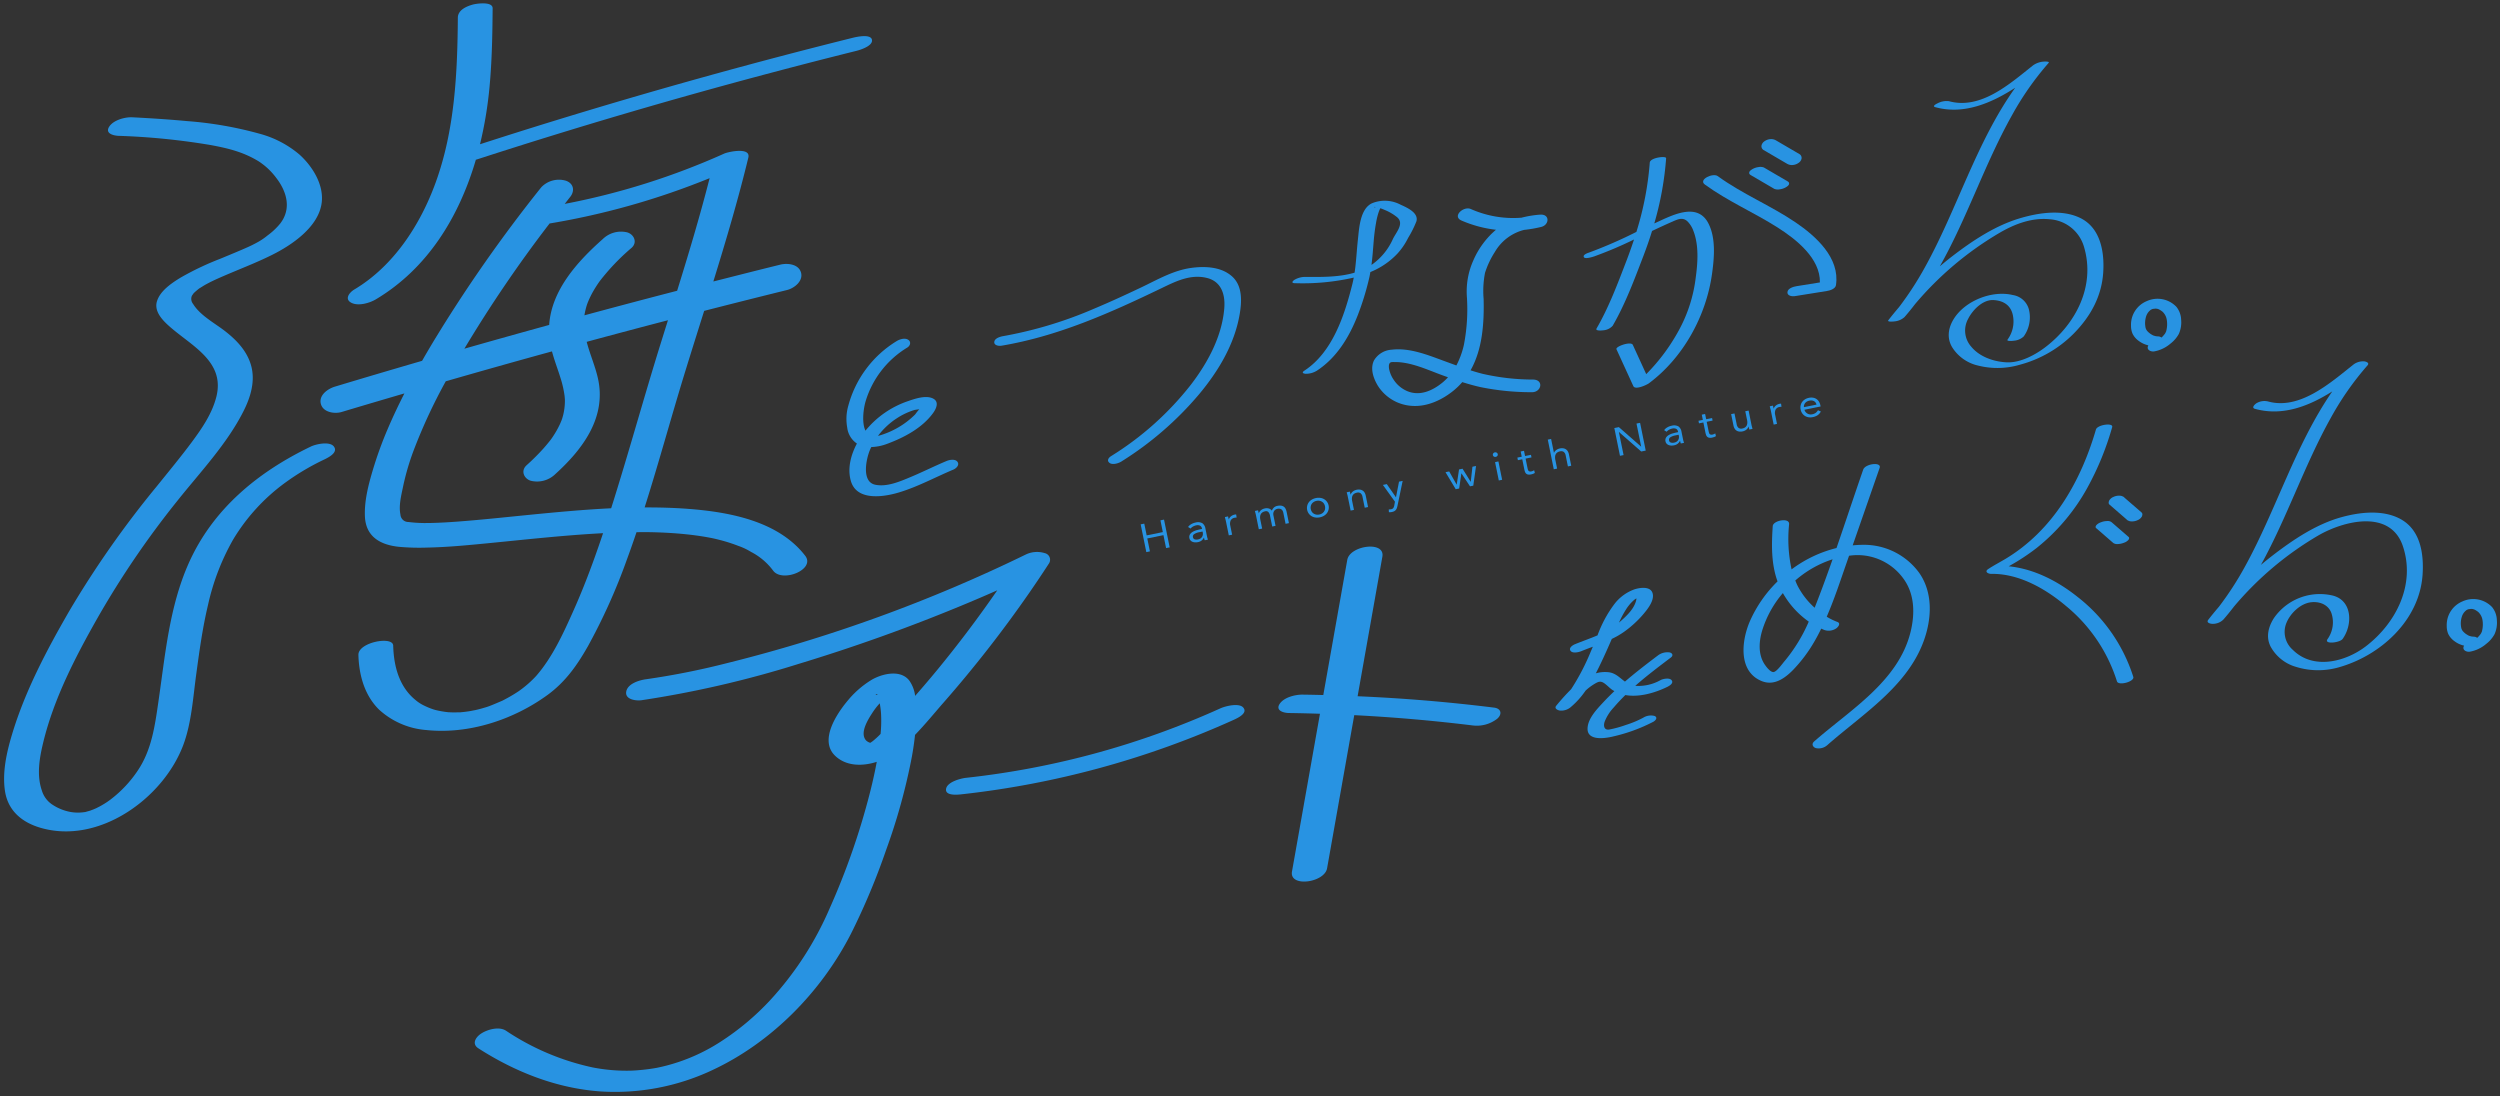
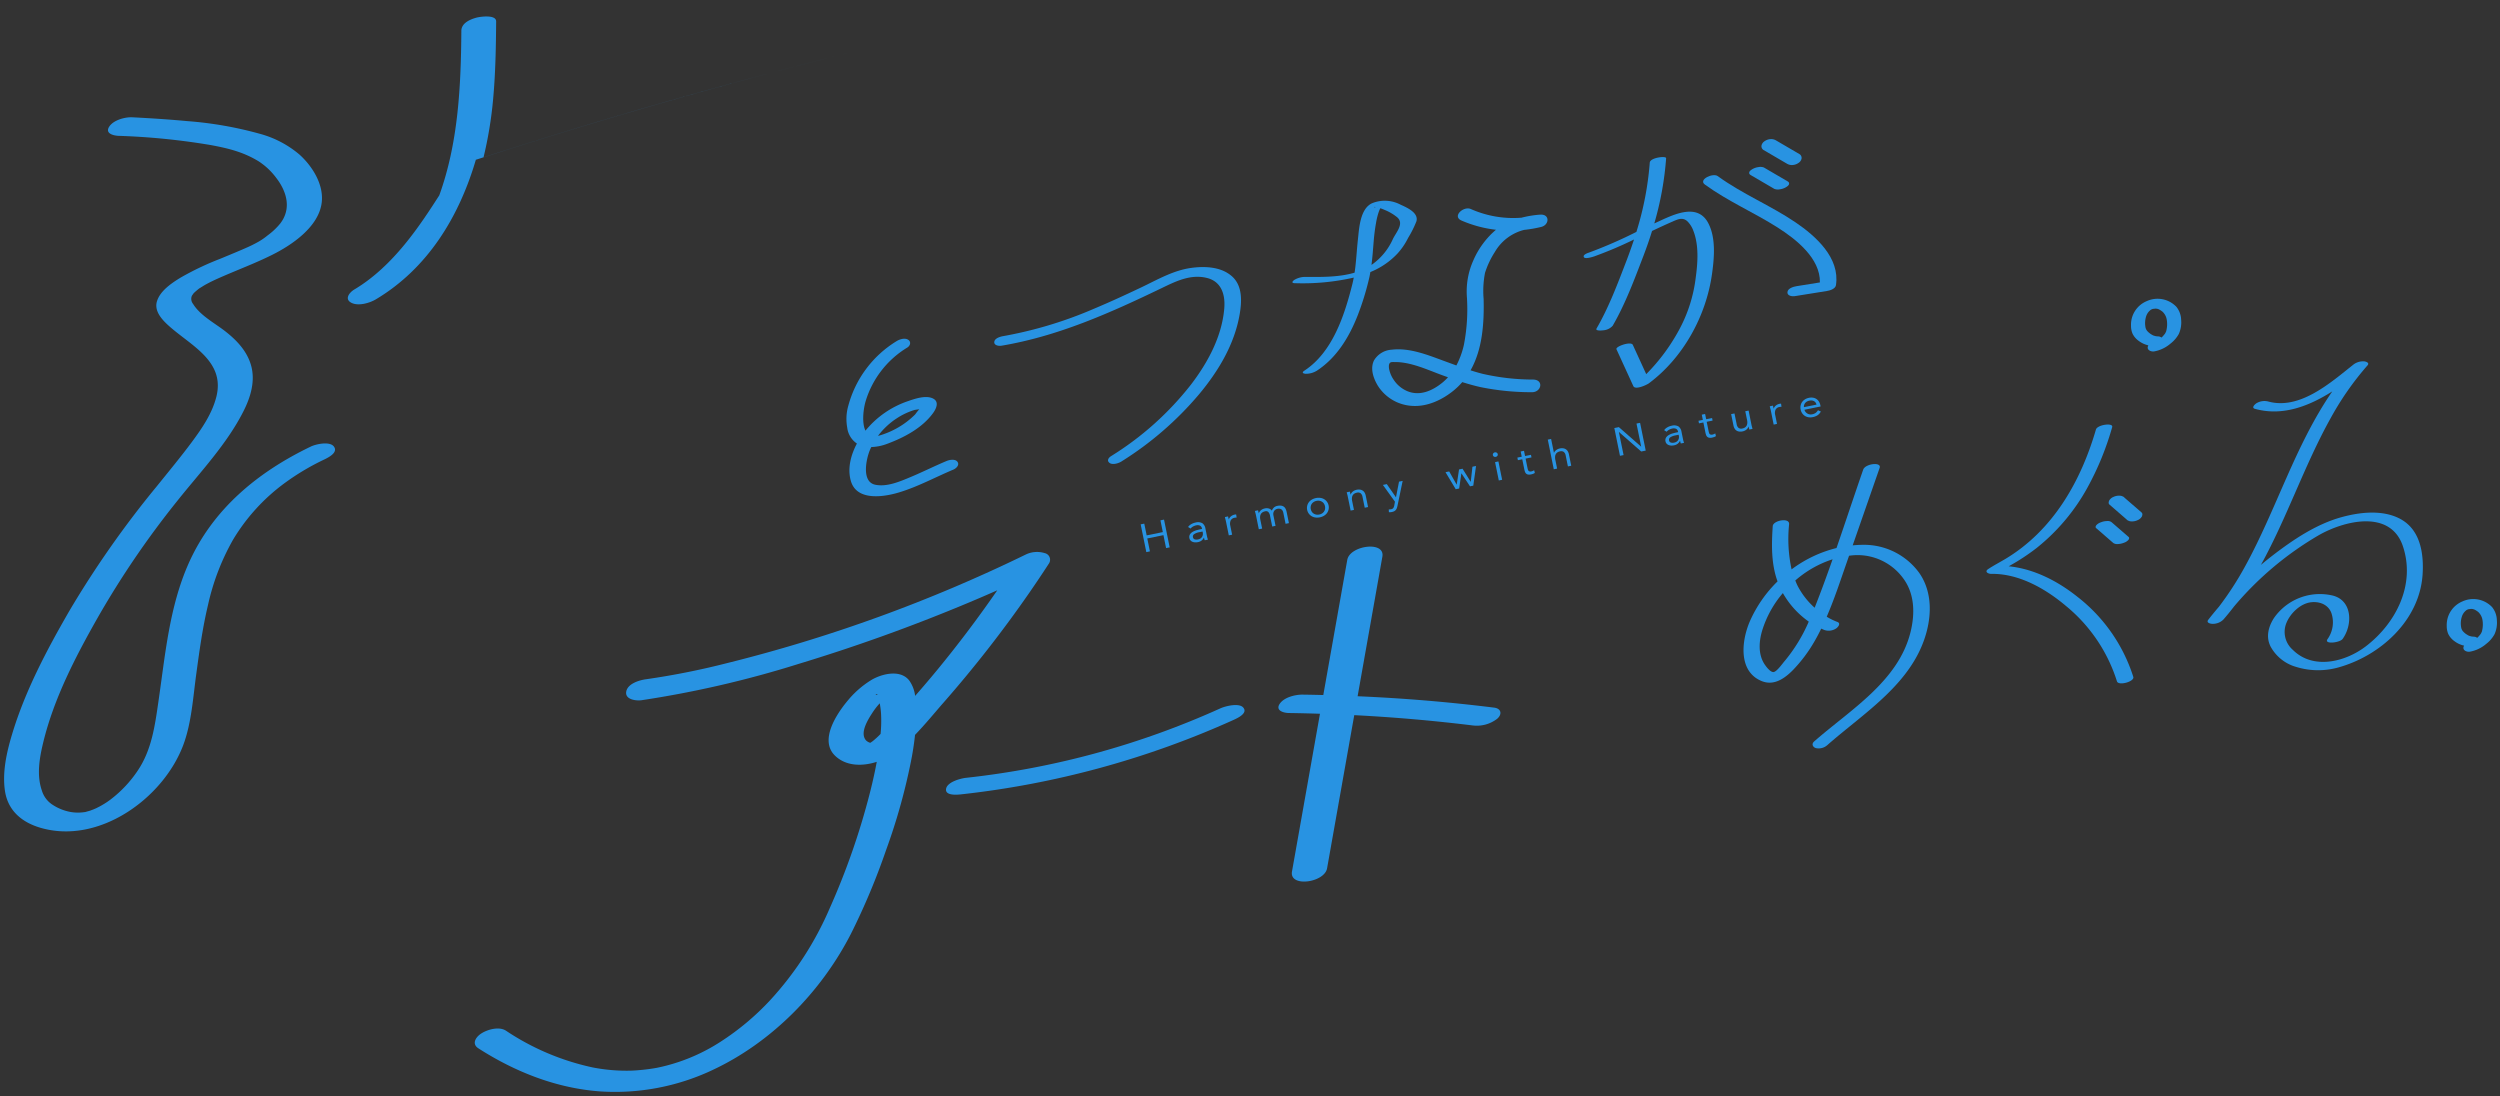
<svg xmlns="http://www.w3.org/2000/svg" width="609" height="267" viewBox="0 0 609 267">
  <rect x="0" y="0" width="609" height="267" fill="#333333" stroke="none" />
  <defs>
    <clipPath id="a">
      <rect width="609" height="267" transform="translate(6703 1639)" fill="none" />
    </clipPath>
    <clipPath id="b">
      <rect width="607.251" height="265.184" fill="none" />
    </clipPath>
  </defs>
  <g transform="translate(-6703 -1639)" clip-path="url(#a)">
    <g transform="translate(6704 1639.816)">
      <g clip-path="url(#b)">
        <path d="M254.536,136.43a1.645,1.645,0,0,0-1.026-2.5,6.326,6.326,0,0,0-4.677.358,369.483,369.483,0,0,1-72.949,26.488,185.562,185.562,0,0,1-19.561,3.881c-1.626.227-4.456,1.079-4.776,3.026s2.437,2.257,3.729,2.076a253.458,253.458,0,0,0,38.4-8.89q19.962-6.059,39.289-14.05,4.509-1.86,8.969-3.836-6.958,10.08-14.752,19.548-2.582,3.123-5.255,6.168a8.169,8.169,0,0,0-1.436-3.743c-2.155-2.775-6.69-1.638-9.23-.128a23.149,23.149,0,0,0-5.807,5.085c-2.664,3.191-6.92,9.6-3.042,13.354,2.672,2.589,6.646,2.633,10.166,1.5-.455,2.479-1.009,4.942-1.627,7.38a175.5,175.5,0,0,1-9.846,28.312,79.049,79.049,0,0,1-14.541,22.423,63.049,63.049,0,0,1-12.011,10.054,45.08,45.08,0,0,1-13.636,5.937c-.308.076-.617.15-.927.22.02-.005-.685.146-.849.186-.746.142-1.5.257-2.253.356-1.31.173-3.008.326-4.044.356a42.921,42.921,0,0,1-9.5-.787,61.118,61.118,0,0,1-21.117-8.959c-1.673-1.074-4.5-.28-6.022.717-1.338.878-2.353,2.515-.665,3.6,8.917,5.725,18.956,9.7,29.587,10.486a55.608,55.608,0,0,0,27.249-5.114c14.49-6.712,26.636-19.069,33.892-33.235a165.715,165.715,0,0,0,8.562-20.38,147.036,147.036,0,0,0,6.3-22.789c.318-1.764.584-3.543.772-5.33,2.448-2.529,4.706-5.306,6.961-7.881a298.229,298.229,0,0,0,20.921-26.8q2.427-3.507,4.75-7.086m-41.771,32.031c-.963-.092-.084-.408,0,0m-1.755,11.672a2.409,2.409,0,0,1-1.052-.6c-1.593-1.843.529-5.128,1.6-6.779a17.019,17.019,0,0,1,1.748-2.246,20.511,20.511,0,0,1,.313,2.444,32.493,32.493,0,0,1-.106,5.013,20.189,20.189,0,0,1-1.938,1.775c-.056.044-.331.234-.562.388" fill="#2893e2" />
        <path d="M74.731,107.959c-12.941,6.218-23.959,15.258-29.843,28.612-4.647,10.546-5.639,22.144-7.281,33.419-.855,5.869-1.618,11.739-4.971,16.786a29.236,29.236,0,0,1-6.685,7.154,17.312,17.312,0,0,1-1.491,1.022q-.577.357-1.174.685c.05-.027-.775.384-.788.4-.222.1-.445.2-.669.291-.026.011-.709.265-.8.31-.33.1-.663.186-.995.28-.135.039-.207.062-.255.08s-.146.012-.284.028a10.375,10.375,0,0,1-3.5-.083,11.878,11.878,0,0,1-4.169-1.707,6.241,6.241,0,0,1-2.642-3.524c-1.312-3.815-.534-8.082.4-11.892,2.612-10.628,7.834-20.679,13.2-30.146a218.494,218.494,0,0,1,19.4-28.465c5.6-7.038,12.15-13.892,16.2-21.993,1.7-3.405,2.84-7.266,1.769-11.049-1-3.518-3.57-6.187-6.39-8.365-2.515-1.944-6.039-3.8-7.737-6.594a1.941,1.941,0,0,1-.289-1.954c.025-.054.392-.583.473-.673a15.239,15.239,0,0,1,1.522-1.275c-.473.339.889-.534,1.092-.65.563-.321,1.138-.621,1.717-.91.164-.075.817-.387.773-.367.351-.162.7-.32,1.056-.478.946-.421,1.9-.827,2.854-1.228,3.314-1.391,6.653-2.716,9.877-4.309C70.1,58.9,76.8,54.39,77.393,48.319c.421-4.3-2.322-8.67-5.444-11.484a25.033,25.033,0,0,0-9.691-5.07,91.323,91.323,0,0,0-17.7-3.082c-4.434-.417-8.88-.7-13.328-.927-1.778-.089-4.574.676-5.609,2.254-1.1,1.677.95,2.2,2.236,2.264a166.935,166.935,0,0,1,22.571,2.262c4.11.773,7.81,1.642,11.58,3.947l.044.027.049.033c.147.1.3.2.439.3.307.226.612.451.907.692a16.632,16.632,0,0,1,1.66,1.558,18.014,18.014,0,0,1,1.343,1.638,13.064,13.064,0,0,1,1.179,1.841c1.615,3.014,1.8,6.219-.326,9.009a16.1,16.1,0,0,1-3.052,2.9,15.875,15.875,0,0,1-2.93,1.938c-1.093.594-1.993.99-3.607,1.685-1.682.725-3.379,1.415-5.069,2.119a69.981,69.981,0,0,0-9.658,4.593c-2.161,1.32-5,3.216-5.763,5.8-.731,2.467,1.423,4.634,3.092,6.111,5.326,4.712,13.528,8.489,11.4,17.065-1.008,4.057-3.448,7.645-5.9,10.959-2.762,3.729-5.737,7.306-8.645,10.922A239.909,239.909,0,0,0,16,147.82c-5.579,9.645-10.955,19.775-14.138,30.5C.591,182.6-.451,187.313.2,191.8c.691,4.763,4.006,7.631,8.522,8.99,14.213,4.276,29.982-7.019,34.9-20.062,2.011-5.329,2.389-11.468,3.151-17.078.778-5.728,1.553-11.471,2.9-17.1a57.017,57.017,0,0,1,6.09-15.877,47.174,47.174,0,0,1,12.792-13.965,59.346,59.346,0,0,1,9.434-5.588c1.036-.5,3.488-1.734,2.316-3.195-1.053-1.311-4.4-.532-5.578.033" fill="#2893e2" />
-         <path d="M84.556,72.922c1.7.911,4.477.09,6-.815,12.707-7.577,20.317-20.218,24.365-34.011.413-.122.778-.241,1.027-.321Q151.228,26.352,187.1,16.85q10.226-2.714,20.494-5.269c.994-.247,4.138-1.23,3.809-2.732-.323-1.479-3.912-.648-4.665-.461q-36.644,9.129-72.754,20.235-9.048,2.783-18.053,5.7a96.986,96.986,0,0,0,2.32-13.979c.593-6.361.708-12.751.756-19.135.012-1.734-3.928-1.153-4.789-.922-1.565.419-3.672,1.34-3.686,3.193-.1,13.492-.74,27.281-5.375,40.093C101.419,53.9,94.924,63.973,85.322,69.7c-1.192.711-2.476,2.306-.766,3.223" fill="#2893e2" />
-         <path d="M142.123,156.781a144.8,144.8,0,0,0,9.61-21.353c.808-2.191,1.574-4.395,2.322-6.6.86-.008,1.719-.023,2.579-.017l.684.01q.6.011,1.207.028,1.389.041,2.779.112c1.669.088,3.338.214,5,.391,1.588.169,3.172.383,4.746.658q.528.091,1.054.193l.538.107.205.046c.667.153,1.333.315,1.994.494a39.376,39.376,0,0,1,4.044,1.323,15.436,15.436,0,0,1,3.068,1.456,15.594,15.594,0,0,1,5.416,4.606c2.262,2.931,10.356-.329,7.774-3.674-6.534-8.464-18.494-10.659-28.519-11.419-3.526-.267-7.059-.361-10.594-.347,3.541-11.152,6.593-22.463,10.048-33.639,1.468-4.75,2.966-9.5,4.457-14.244q10.083-2.586,20.188-5.081c1.767-.436,3.961-2.166,3.409-4.224-.567-2.116-3.317-2.383-5.064-1.952-5.441,1.34-10.872,2.72-16.3,4.1,3.093-9.991,6.063-20.019,8.527-30.177.636-2.622-4.87-1.421-5.852-.991a174.846,174.846,0,0,1-38.876,12.267c.446-.567.885-1.14,1.333-1.7,1.19-1.5.833-3.3-1.058-3.949a5.941,5.941,0,0,0-5.992,1.606,354.115,354.115,0,0,0-26.508,37.961q-1.283,2.141-2.522,4.309-10.638,3.093-21.245,6.288c-1.742.526-3.978,2.1-3.41,4.223.549,2.05,3.341,2.473,5.065,1.953,5.087-1.534,10.187-3.03,15.285-4.528-1.43,2.8-2.781,5.648-4.018,8.541A93.771,93.771,0,0,0,89.813,113.7c-1.074,3.62-2.091,7.522-1.917,11.318.226,4.917,3.747,6.894,8.278,7.37a54.94,54.94,0,0,0,6.789.189c5.237-.1,10.465-.625,15.675-1.136,9.07-.889,18.159-1.9,27.269-2.372-2.113,6.326-4.414,12.595-7.13,18.687-2.451,5.5-5.158,11.5-9.155,16.075a26,26,0,0,1-4.081,3.591c-.076.056-.115.085-.156.117l-.1.062q-.263.174-.528.344-.67.429-1.36.829t-1.41.777c-.192.1-.386.2-.577.3l-.094.051-.12.048c-1.009.423-2,.864-3.028,1.25l-.381.135-.376.122c-.575.172-1.15.341-1.731.491-.473.122-.949.226-1.424.338,1.229-.29-.447.076-.757.125q-.788.126-1.58.213c-.21.023-.421.038-.63.063l-.112.014-.231,0c-.566.012-1.131.032-1.7.021-.254-.005-.508-.019-.762-.026-.1,0-.175-.005-.231-.005-.036-.006-.094-.014-.182-.024a22.077,22.077,0,0,1-3.073-.549c-.1-.03-.241-.07-.3-.088-.315-.1-.628-.211-.937-.33q-.656-.253-1.287-.561a9.745,9.745,0,0,1-2.369-1.526c-3.922-3.252-5.192-8.25-5.322-13.164-.063-2.393-8.555-.817-8.474,2.271.128,4.834,1.453,9.765,4.969,13.268a19.169,19.169,0,0,0,11.533,5.029c10.338,1.1,21.247-2.483,29.573-8.547,4.269-3.108,7.15-7.132,9.729-11.689m29.754-114.2c-2.356,9.219-5.093,18.341-7.917,27.433q-11.309,2.928-22.583,5.982A17.266,17.266,0,0,1,142,73.364c.005-.018.018-.053.032-.091.1-.277.211-.552.326-.823.25-.591.529-1.169.83-1.736a29.614,29.614,0,0,1,1.869-2.994,53.781,53.781,0,0,1,7.79-8.159c1.465-1.294.654-3.227-1.007-3.758a6.381,6.381,0,0,0-5.992,1.606c-6.225,5.5-12.51,12.493-13.065,20.93q-10.347,2.844-20.665,5.789a319.019,319.019,0,0,1,20.755-30.5,183.1,183.1,0,0,0,39-11.046M142.052,73.216c.042-.118.078-.213,0,0m-31.178,53c-2.364.178-4.731.324-7.1.37-.456.009-.913.005-1.369.015h-.016c-.232-.007-.464-.01-.7-.017a31.728,31.728,0,0,1-3.171-.238,1.936,1.936,0,0,1-1.971-1.816c-.455-2.191.217-4.75.658-6.887a60.082,60.082,0,0,1,2.575-8.774,131.365,131.365,0,0,1,7.807-16.8q12.914-3.728,25.874-7.287c.58,2.187,1.407,4.309,2.076,6.471a24.851,24.851,0,0,1,1,4.422c.016.134.051.6.064.711.009.327.014.654,0,.981a14.593,14.593,0,0,1-.357,2.689c-.086.378-.193.751-.309,1.121-.049.136-.149.424-.164.459-.113.269-.223.539-.343.806a22.1,22.1,0,0,1-1.744,3.1,14.287,14.287,0,0,1-1.029,1.388q-.644.8-1.334,1.572a54.689,54.689,0,0,1-4.056,4.03c-1.444,1.309-.671,3.222,1.007,3.758a6.36,6.36,0,0,0,5.992-1.606c6.7-6.073,12.514-13.823,10.4-23.3-.664-2.97-1.9-5.772-2.685-8.706-.021-.077-.037-.148-.057-.224q9.884-2.679,19.792-5.26-.839,2.679-1.677,5.359c-4.192,13.438-7.908,27.028-12.158,40.446-6.625.321-13.244.94-19.818,1.588-5.727.564-11.45,1.192-17.189,1.624" fill="#2893e2" />
+         <path d="M84.556,72.922c1.7.911,4.477.09,6-.815,12.707-7.577,20.317-20.218,24.365-34.011.413-.122.778-.241,1.027-.321Q151.228,26.352,187.1,16.85q10.226-2.714,20.494-5.269q-36.644,9.129-72.754,20.235-9.048,2.783-18.053,5.7a96.986,96.986,0,0,0,2.32-13.979c.593-6.361.708-12.751.756-19.135.012-1.734-3.928-1.153-4.789-.922-1.565.419-3.672,1.34-3.686,3.193-.1,13.492-.74,27.281-5.375,40.093C101.419,53.9,94.924,63.973,85.322,69.7c-1.192.711-2.476,2.306-.766,3.223" fill="#2893e2" />
        <path d="M296.332,171.718a203.857,203.857,0,0,1-61.98,16.94c-1.368.149-4.545.993-4.878,2.641-.355,1.757,2.63,1.5,3.546,1.4a219.4,219.4,0,0,0,66.485-18.148c.943-.426,3.519-1.612,2.372-2.984-1.036-1.242-4.424-.354-5.545.152" fill="#2893e2" />
        <path d="M362.965,171.562q-16.56-2.064-33.25-2.773,3.015-17,6.031-34c.7-3.936-7.927-2.732-8.55.777l-5.841,32.928c-1.67-.042-3.341-.08-5.011-.1-1.8-.026-4.549.642-5.612,2.245-1.088,1.642.936,2.215,2.228,2.234,2.53.036,5.058.1,7.586.182l-6.816,38.427c-.7,3.934,7.927,2.731,8.549-.778q3.311-18.654,6.619-37.308,14.44.738,28.806,2.5a8.092,8.092,0,0,0,5.992-1.606c1.261-1.07,1.07-2.5-.731-2.729" fill="#2893e2" />
-         <path d="M491.017,88.036a28.945,28.945,0,0,0,13.258-7.71c4.008-4.108,6.686-8.96,7.068-14.751.327-4.944-.621-10.8-5.494-13.24-4.392-2.2-10.064-1.359-14.578-.046-6.212,1.807-11.842,5.566-16.918,9.484-.958.74-1.892,1.508-2.814,2.29,6.662-11.787,10.953-24.987,17.576-36.794a72.189,72.189,0,0,1,8.919-12.747c.411-.462-1.3-.327-1.323-.323a5.133,5.133,0,0,0-2.43.886c-5.657,4.485-12.745,10.9-20.541,8.744a4.7,4.7,0,0,0-2.778.539c-.356.165-1.35.694-.519.924,6.836,1.892,13.544-.906,19.462-4.731-9.517,13.3-14.117,29.567-22.037,43.813A78.411,78.411,0,0,1,461.605,74c-.887,1.043-1.758,2.1-2.6,3.18-.407.524,1.463.305,1.569.286a4.141,4.141,0,0,0,2.351-1.031c.9-1.024,1.745-2.078,2.567-3.148a79.8,79.8,0,0,1,20.742-17.467c3.672-2.116,7.775-3.661,12.093-3.221a9.332,9.332,0,0,1,8.357,6.795c2.763,9.42-1.94,18.618-9.375,24.316-2.53,1.939-6.155,3.88-9.446,3.739-3.156-.135-6.642-1.335-8.669-3.814a5.9,5.9,0,0,1-.768-6.753c1.085-2.169,3.563-4.734,6.176-4.6,2.278.12,4.073,1.123,4.667,3.408a7.461,7.461,0,0,1-1.215,6.2c-.39.54,1.451.307,1.568.286a3.908,3.908,0,0,0,2.353-1.031,7.972,7.972,0,0,0,1.28-6.523A4.791,4.791,0,0,0,489.3,71.05c-5.022-1.2-11.5,1.362-14.289,5.707-1.431,2.229-1.856,4.832-.382,7.144a10.079,10.079,0,0,0,6.293,4.35,19.217,19.217,0,0,0,10.1-.215" fill="#2893e2" />
        <path d="M584.1,125.813c-4.295-2.543-10.008-1.926-14.607-.674-6.285,1.711-12.006,5.592-17.106,9.529-.892.689-1.763,1.4-2.626,2.126,6.338-11.477,10.575-24.2,16.936-35.66a71.911,71.911,0,0,1,9.029-12.944c.559-.627-.339-.929-.813-.979a3.88,3.88,0,0,0-2.6.769c-5.564,4.411-13.075,11.143-20.806,9a3.764,3.764,0,0,0-2.81.42c-.388.229-1.341,1.115-.4,1.376,6.732,1.863,13.124-.63,18.85-4.251-9.016,13.046-13.622,28.757-21.241,42.62a77.017,77.017,0,0,1-6.354,9.813c-.893,1.048-1.77,2.109-2.614,3.2-.572.736.494.983,1.032.993a3.649,3.649,0,0,0,2.644-1.041c.9-1.026,1.747-2.082,2.571-3.153a79.069,79.069,0,0,1,20.555-17.335c6.24-3.6,17.6-6.474,20.627,2.682,3.069,9.288-1.669,18.669-9.027,24.307-4.935,3.782-12.8,5.833-17.781.9a5.773,5.773,0,0,1-1.512-6.755c1-2.289,3.43-4.612,6.012-4.871,2.126-.213,4.22.661,4.912,2.765a7.076,7.076,0,0,1-.984,6.226c-.957,1.325,2.985.907,3.675-.048,2.427-3.36,2.419-9.153-2.182-10.508a13.61,13.61,0,0,0-14.543,5.414c-1.387,2.162-2.034,4.713-.752,7.073a10.249,10.249,0,0,0,6.1,4.82,18.261,18.261,0,0,0,10.182.19c10.331-2.809,19.936-11.475,20.676-22.668.323-4.891-.451-10.609-5.048-13.331" fill="#2893e2" />
        <path d="M452.952,131.9c-.885,0-1.764.05-2.639.133l6.567-18.87c.53-1.525-3.495-1.044-4.006.425-2.2,6.337-4.306,12.734-6.5,19.094a30.53,30.53,0,0,0-10.945,5.2,35.069,35.069,0,0,1-.6-11.025c.111-1.655-3.9-.893-3.99.484-.309,4.613-.384,9.154,1.166,13.474a31.238,31.238,0,0,0-6.712,9.654c-2.027,4.62-3,12.256,2.871,14.631,3.017,1.22,5.662-.7,7.682-2.778a35.572,35.572,0,0,0,5.186-6.943c.581-1,1.111-2.025,1.622-3.061.258.112.512.242.773.337a3.286,3.286,0,0,0,2.826-.361c.465-.3,1.271-1.255.338-1.6a15.25,15.25,0,0,1-2.6-1.276c1.849-4.27,3.308-8.725,4.831-13.1q.306-.879.611-1.757c.466-.056.933-.113,1.4-.137a13.78,13.78,0,0,1,11.989,5.924c2.632,3.743,2.648,8.478,1.592,12.776-2.97,12.075-14.768,19.015-23.5,26.691-.684.6-.334,1.362.431,1.608a3.164,3.164,0,0,0,2.819-.755c9.081-7.981,20.812-15.081,24.14-27.511,1.3-4.864,1.177-10.212-1.8-14.444a16.632,16.632,0,0,0-13.554-6.814m-19.24,28.349c-.489.564-1.846,2.508-2.635,2.641-.828.14-2.006-1.514-2.367-2.11-1.455-2.408-1.209-5.436-.432-8.022a25.694,25.694,0,0,1,5.03-9.1,21.4,21.4,0,0,0,6.307,6.954,39.29,39.29,0,0,1-5.9,9.637m7.447-13.3c-.037.094-.077.188-.114.282a18.666,18.666,0,0,1-4.19-5.425c-.2-.4-.357-.806-.524-1.211a25.844,25.844,0,0,1,9.087-5.167c-1.358,3.867-2.76,7.716-4.259,11.521" fill="#2893e2" />
        <path d="M505.255,144.721c-4.836-3.9-10.692-6.97-16.93-7.588.482-.274.965-.546,1.441-.829a50.764,50.764,0,0,0,5.4-3.664,48.941,48.941,0,0,0,12.3-14.607,69.883,69.883,0,0,0,6.062-14.8c.334-1.146-3.613-.6-3.961.592-3.7,12.708-10.5,24.611-22.1,31.542-1.369.817-2.788,1.549-4.12,2.427-1.041.686.012,1.2.75,1.186,6.726-.1,13.211,3.618,18.2,7.838a38.806,38.806,0,0,1,12.391,18.332c.345,1.17,4.324.078,3.986-1.068a40,40,0,0,0-13.413-19.362" fill="#2893e2" />
        <path d="M509.652,127.139c-.148.214-.272.49-.027.7l4.175,3.621a1.662,1.662,0,0,0,1.051.257,4.36,4.36,0,0,0,1.558-.326,2.466,2.466,0,0,0,1.088-.706c.148-.214.271-.49.027-.7l-4.175-3.621a1.662,1.662,0,0,0-1.051-.257,4.338,4.338,0,0,0-1.558.326,2.466,2.466,0,0,0-1.088.706" fill="#2893e2" />
        <path d="M516.525,120.417a.972.972,0,0,0-.467-.317,1.482,1.482,0,0,0-.643-.162,3.185,3.185,0,0,0-1.569.289,2.134,2.134,0,0,0-1.041.877c-.135.29-.238.739.049.987l4.176,3.622a.958.958,0,0,0,.467.316,1.469,1.469,0,0,0,.643.163,3.171,3.171,0,0,0,1.568-.29,2.145,2.145,0,0,0,1.042-.876c.135-.29.238-.739-.049-.988l-4.176-3.621" fill="#2893e2" />
        <path d="M205.379,103.313a5.441,5.441,0,0,0,2.362,3.919c-1.495,2.811-2.354,6.122-1.46,9.157,1.426,4.836,7.842,3.9,11.582,2.789,4.654-1.382,8.934-3.738,13.394-5.607.683-.287,1.536-1.116.988-1.881-.56-.781-1.969-.5-2.681-.2-2.943,1.233-5.8,2.669-8.739,3.9-2.559,1.07-5.819,2.489-8.663,1.862-3.33-.733-2.167-6.215-1.271-8.4.107-.26.231-.511.351-.764a11.941,11.941,0,0,0,3.887-.793c4.108-1.529,8.457-3.813,11.112-7.412.805-1.09,1.649-2.828.027-3.629-1.766-.872-4.481.091-6.206.69a22.762,22.762,0,0,0-10.235,7.151c-.95-1.943-.484-5.424.053-7.215A23.113,23.113,0,0,1,220.013,83.85c.7-.43,1.009-1.338.266-1.868-.809-.576-2.1-.166-2.845.291A26.443,26.443,0,0,0,205.656,97.99a11.654,11.654,0,0,0-.277,5.323m11.988-2.166a16.392,16.392,0,0,1,4.339-2.073c.278-.083.793-.122,1.235-.2a15.379,15.379,0,0,0-1,1.257,20.415,20.415,0,0,1-8.845,5.184c-.076.022-.138.024-.211.042a18.039,18.039,0,0,1,4.478-4.211" fill="#2893e2" />
-         <path d="M405.674,158.106a3.833,3.833,0,0,0-2.817.755c-2.722,2.057-5.436,4.134-8.02,6.36-1.235-.89-2.254-2.069-3.939-2.276a7.921,7.921,0,0,0-3.158.267c.45-.872.882-1.752,1.3-2.63.909-1.9,1.758-3.829,2.6-5.76a20.266,20.266,0,0,0,3.024-1.756,25.909,25.909,0,0,0,4.757-4.391c.995-1.188,2.62-3.246,2.163-4.938-.495-1.831-3.134-1.411-4.452-.981a10.693,10.693,0,0,0-4.808,3.5,29.288,29.288,0,0,0-4.164,7.7c-1.8.771-3.67,1.408-5.505,2.161-.571.234-1.6.917-1.058,1.625.526.69,2.026.307,2.642.054.914-.375,1.847-.723,2.78-1.072-.167.393-.332.785-.5,1.168a55.522,55.522,0,0,1-4.788,9.18A53.008,53.008,0,0,0,378.1,171.1c-.552.659.34,1.1.865,1.175a3.525,3.525,0,0,0,2.6-.78,19.857,19.857,0,0,0,3.676-4.07,12.7,12.7,0,0,1,2.2-1.653c.859-.5,1.386-.78,2.27-.206.752.489,1.338,1.2,2.089,1.7.152.1.311.185.467.274-.888.843-1.76,1.706-2.6,2.607-1.578,1.7-3.887,4.031-3.94,6.513-.067,3.088,4.355,2.383,6.223,1.931a40.973,40.973,0,0,0,9.772-3.57c.558-.3,1.166-1,.386-1.415a3.5,3.5,0,0,0-2.812.41,24.451,24.451,0,0,1-4.232,1.766,27.189,27.189,0,0,1-4.057,1.117c-1.24.183-1.443-.875-1.128-1.868a10.807,10.807,0,0,1,2.232-3.514c.893-1.054,1.845-2.053,2.828-3.02,3.41.613,7.3-.568,10.212-1.987.549-.267,1.612-.9,1.056-1.625-.505-.664-2.05-.342-2.642-.054a11.1,11.1,0,0,1-6.216,1.423c2.768-2.441,5.735-4.673,8.664-6.888.668-.5.409-1.114-.34-1.264m-8.58-12.792a4.254,4.254,0,0,1,.54-.359,2.612,2.612,0,0,1-.134.744c-.594,2.048-2.561,3.816-4.116,5.154a24.776,24.776,0,0,1,1.681-3.152,10.268,10.268,0,0,1,2.029-2.387" fill="#2893e2" />
        <path d="M283.057,132.7l.876-.177-1.376-6.764-.874.179.581,2.865-3.938.8-.583-2.866-.876.178,1.376,6.763.875-.178-.64-3.152,3.938-.8Z" fill="#2893e2" />
        <path d="M290.519,128.332a4.174,4.174,0,0,0-.961.394,1.95,1.95,0,0,0-.68.626,1.2,1.2,0,0,0-.137.933,1.135,1.135,0,0,0,.263.543,1.325,1.325,0,0,0,.476.336,1.89,1.89,0,0,0,.623.137,2.869,2.869,0,0,0,.723-.057,2,2,0,0,0,.917-.416,1.9,1.9,0,0,0,.528-.693l.02,0c.02.1.043.205.073.329a1.459,1.459,0,0,0,.115.329l.782-.159c-.044-.11-.087-.232-.127-.366a3.751,3.751,0,0,1-.1-.393l-.39-1.919a1.946,1.946,0,0,0-.769-1.326,2.223,2.223,0,0,0-1.659-.151,3.427,3.427,0,0,0-1.014.381,2.368,2.368,0,0,0-.784.7l.609.384a1.927,1.927,0,0,1,.6-.505,2.62,2.62,0,0,1,.752-.277,1.442,1.442,0,0,1,.942.067.894.894,0,0,1,.466.671l.028.134-.313.063c-.3.062-.624.14-.978.239m1.419.328.058.287a1.579,1.579,0,0,1,0,.54,1.262,1.262,0,0,1-.185.481,1.352,1.352,0,0,1-.383.382,1.628,1.628,0,0,1-.6.236,1.548,1.548,0,0,1-.8-.021.643.643,0,0,1-.43-.535.7.7,0,0,1,.323-.752,3.243,3.243,0,0,1,1.2-.453Z" fill="#2893e2" />
        <path d="M299.785,125.305a1.646,1.646,0,0,1,.45-.032l-.1-.766a.855.855,0,0,0-.175,0,1.127,1.127,0,0,0-.166.026,2.118,2.118,0,0,0-.55.185,2.088,2.088,0,0,0-.43.286,1.731,1.731,0,0,0-.3.345,1.287,1.287,0,0,0-.17.363l-.021,0c-.026-.128-.055-.25-.086-.369s-.061-.241-.085-.362l-.771.157c.03.146.069.307.12.484s.1.364.138.567l.693,3.41.812-.165-.442-2.177a2,2,0,0,1,.091-1.287,1.307,1.307,0,0,1,1-.665" fill="#2893e2" />
        <path d="M309.368,123.674a1.269,1.269,0,0,1,.817-.543,1.44,1.44,0,0,1,.606-.014.981.981,0,0,1,.42.2,1.011,1.011,0,0,1,.267.355,1.875,1.875,0,0,1,.144.438l.544,2.673.813-.164-.551-2.713a3.037,3.037,0,0,0-.254-.761,1.438,1.438,0,0,0-.431-.526,1.418,1.418,0,0,0-.65-.257,2.574,2.574,0,0,0-.9.049,1.711,1.711,0,0,0-.87.411,2.163,2.163,0,0,0-.5.752c-.058-.067-.129-.144-.215-.23a1.135,1.135,0,0,0-.333-.22,1.726,1.726,0,0,0-.487-.13,2.094,2.094,0,0,0-.681.044,2.149,2.149,0,0,0-.549.185,2.123,2.123,0,0,0-.43.288,1.669,1.669,0,0,0-.3.344,1.324,1.324,0,0,0-.17.362l-.022.006c-.025-.128-.053-.25-.086-.371s-.059-.239-.083-.36l-.772.157c.029.145.07.306.119.482s.1.366.139.57l.693,3.409.812-.165-.443-2.177a2.673,2.673,0,0,1-.052-.716,1.539,1.539,0,0,1,.161-.6,1.217,1.217,0,0,1,.4-.45,1.754,1.754,0,0,1,.657-.262.835.835,0,0,1,.783.163,1.945,1.945,0,0,1,.433,1.012l.514,2.531.813-.166-.524-2.579a1.413,1.413,0,0,1-.009-.56,1.261,1.261,0,0,1,.185-.47" fill="#2893e2" />
        <path d="M321.56,120.783a2.458,2.458,0,0,0-.922-.314,3.313,3.313,0,0,0-2.084.423,2.5,2.5,0,0,0-.727.649,2.322,2.322,0,0,0-.389.852,2.336,2.336,0,0,0,1.08,2.54,2.472,2.472,0,0,0,.921.315,3.317,3.317,0,0,0,2.085-.424,2.493,2.493,0,0,0,.725-.65,2.341,2.341,0,0,0-.689-3.391m.222,2.4a1.525,1.525,0,0,1-.243.6,1.709,1.709,0,0,1-.474.465,1.94,1.94,0,0,1-.689.274,1.908,1.908,0,0,1-.739.016,1.713,1.713,0,0,1-.62-.241,1.554,1.554,0,0,1-.456-.454,1.815,1.815,0,0,1-.253-.632,1.785,1.785,0,0,1-.013-.678,1.548,1.548,0,0,1,.242-.6,1.712,1.712,0,0,1,.475-.465,1.913,1.913,0,0,1,.688-.273,1.941,1.941,0,0,1,.741-.019,1.708,1.708,0,0,1,.618.245,1.522,1.522,0,0,1,.457.454,1.867,1.867,0,0,1,.266,1.308" fill="#2893e2" />
        <path d="M328.881,119.459a1.754,1.754,0,0,1,.657-.263,1.062,1.062,0,0,1,.912.153,1.38,1.38,0,0,1,.451.833l.546,2.684.812-.164-.561-2.761a2.4,2.4,0,0,0-.261-.718,1.494,1.494,0,0,0-.454-.509,1.618,1.618,0,0,0-.655-.256,2.407,2.407,0,0,0-.856.035,2.21,2.21,0,0,0-.548.187,2.089,2.089,0,0,0-.43.286,1.77,1.77,0,0,0-.3.345,1.259,1.259,0,0,0-.169.363l-.022,0c-.025-.128-.055-.251-.086-.37s-.06-.24-.084-.361l-.771.157c.029.145.068.307.119.483s.1.365.137.568l.694,3.41.812-.165-.442-2.177a2.551,2.551,0,0,1-.052-.716,1.5,1.5,0,0,1,.16-.6,1.214,1.214,0,0,1,.4-.449" fill="#2893e2" />
        <path d="M338.433,122.908a.79.79,0,0,1-.543.321,3.017,3.017,0,0,1-.317.047,1.069,1.069,0,0,1-.271-.009l.027.671a1.114,1.114,0,0,0,.379.022c.131-.014.256-.031.374-.055a1.93,1.93,0,0,0,.6-.217,1.3,1.3,0,0,0,.386-.348,1.625,1.625,0,0,0,.231-.464c.055-.175.105-.364.149-.572l1.238-5.973-.886.18-.736,3.8-.02,0-2.224-3.2-.949.2,2.937,4.086-.162.909a1.774,1.774,0,0,1-.215.6" fill="#2893e2" />
        <path d="M354.988,114.5l.021-.005,2.085,3.156.8-.162.667-4.789-.876.177-.407,3.663-.019.005-1.981-3.179-.855.175-.563,3.694-.02.005-1.815-3.213-.9.183,2.492,4.148.836-.169Z" fill="#2893e2" />
        <rect width="0.83" height="4.561" transform="matrix(0.98, -0.199, 0.199, 0.98, 363.199, 111.756)" fill="#2893e2" />
        <path d="M363.362,110.47a.624.624,0,0,0,.4-.24.521.521,0,0,0,.086-.426.512.512,0,0,0-.248-.347.61.61,0,0,0-.456-.076.594.594,0,0,0-.389.248.538.538,0,0,0,.152.775.626.626,0,0,0,.459.066" fill="#2893e2" />
        <path d="M372.384,113.907a2,2,0,0,1-.356.112.874.874,0,0,1-.433,0,.532.532,0,0,1-.264-.175.786.786,0,0,1-.149-.307c-.032-.123-.064-.258-.093-.4l-.455-2.235,1.438-.293-.127-.63-1.439.293L370.247,109l-.812.165.258,1.272-1.064.216.129.63,1.064-.216.5,2.456a4.046,4.046,0,0,0,.172.615,1.092,1.092,0,0,0,.291.434.958.958,0,0,0,.465.213,1.955,1.955,0,0,0,.721-.037,3.333,3.333,0,0,0,.476-.137,2.021,2.021,0,0,0,.439-.218l-.168-.672a1.614,1.614,0,0,1-.333.187" fill="#2893e2" />
        <path d="M377.871,111.16a2.592,2.592,0,0,1-.052-.716,1.509,1.509,0,0,1,.159-.6,1.236,1.236,0,0,1,.4-.45,1.756,1.756,0,0,1,.657-.261,1.067,1.067,0,0,1,.911.152,1.38,1.38,0,0,1,.451.834l.545,2.684.813-.166-.561-2.759a2.451,2.451,0,0,0-.26-.719,1.507,1.507,0,0,0-.456-.509,1.586,1.586,0,0,0-.655-.255,2.354,2.354,0,0,0-.855.035,2.127,2.127,0,0,0-.519.174,2.3,2.3,0,0,0-.416.265,1.716,1.716,0,0,0-.3.305,1.26,1.26,0,0,0-.176.309l-.02,0-.686-3.373-.812.165L377.5,113.5l.811-.166Z" fill="#2893e2" />
        <path d="M398.8,109.172l1.1-.224-1.374-6.764-.876.179,1.142,5.616-.022,0-5.413-4.748-1.106.225,1.376,6.763.876-.178-1.142-5.616.02,0Z" fill="#2893e2" />
        <path d="M409.006,106.292l-.39-1.92a1.952,1.952,0,0,0-.768-1.326,2.228,2.228,0,0,0-1.659-.15,3.471,3.471,0,0,0-1.014.38,2.369,2.369,0,0,0-.786.7l.61.382a1.923,1.923,0,0,1,.6-.5,2.579,2.579,0,0,1,.753-.278,1.442,1.442,0,0,1,.942.067.894.894,0,0,1,.466.67l.027.134-.312.065c-.3.059-.624.14-.978.238a4.225,4.225,0,0,0-.961.393,1.951,1.951,0,0,0-.68.626,1.2,1.2,0,0,0-.137.934,1.133,1.133,0,0,0,.263.544,1.317,1.317,0,0,0,.474.336,1.908,1.908,0,0,0,.625.137,2.9,2.9,0,0,0,.721-.058,2.027,2.027,0,0,0,.919-.415,1.9,1.9,0,0,0,.527-.695l.021,0c.019.094.043.2.073.328a1.4,1.4,0,0,0,.114.33l.782-.159c-.043-.111-.086-.233-.128-.367a3.989,3.989,0,0,1-.1-.392m-1.217.1a1.362,1.362,0,0,1-.383.381,1.656,1.656,0,0,1-.6.234,1.542,1.542,0,0,1-.8-.019.645.645,0,0,1-.429-.534.689.689,0,0,1,.323-.752,3.217,3.217,0,0,1,1.2-.454l.813-.166.058.286a1.6,1.6,0,0,1,0,.543,1.267,1.267,0,0,1-.184.481" fill="#2893e2" />
        <path d="M416.5,104.938a1.855,1.855,0,0,1-.356.113.886.886,0,0,1-.433,0,.552.552,0,0,1-.264-.175.805.805,0,0,1-.149-.308c-.032-.123-.063-.258-.093-.4l-.455-2.235,1.438-.293-.127-.63-1.439.293-.259-1.272-.812.165.258,1.272-1.064.216.129.63,1.064-.216.5,2.456a4.043,4.043,0,0,0,.173.615,1.087,1.087,0,0,0,.29.434.958.958,0,0,0,.465.213,1.951,1.951,0,0,0,.721-.036,3.615,3.615,0,0,0,.476-.137,2.023,2.023,0,0,0,.439-.219l-.168-.672a1.662,1.662,0,0,1-.333.187" fill="#2893e2" />
        <path d="M424.474,103.8a1.773,1.773,0,0,0,.3-.345,1.383,1.383,0,0,0,.171-.363l.02,0c.025.126.055.25.086.371s.06.239.084.36l.771-.157c-.029-.147-.07-.307-.119-.483s-.1-.365-.139-.569L424.96,99.2l-.811.165.442,2.177a2.549,2.549,0,0,1,.052.715,1.526,1.526,0,0,1-.16.6,1.218,1.218,0,0,1-.4.45,1.728,1.728,0,0,1-.656.262,1.063,1.063,0,0,1-.912-.153,1.375,1.375,0,0,1-.451-.834l-.546-2.684-.812.167.561,2.759a2.456,2.456,0,0,0,.26.718,1.511,1.511,0,0,0,.456.51,1.6,1.6,0,0,0,.656.255,2.42,2.42,0,0,0,.854-.035,2.081,2.081,0,0,0,.548-.187,1.974,1.974,0,0,0,.43-.286" fill="#2893e2" />
        <path d="M432.52,98.318a1.719,1.719,0,0,1,.45-.031l-.1-.766a.8.8,0,0,0-.176,0c-.057.006-.113.014-.167.025a2.137,2.137,0,0,0-.549.185,2.206,2.206,0,0,0-.43.287,1.682,1.682,0,0,0-.3.346,1.326,1.326,0,0,0-.17.362l-.022,0c-.025-.126-.055-.25-.086-.37s-.059-.24-.084-.361l-.771.158c.029.146.068.307.119.482s.1.365.139.569l.693,3.41.811-.165-.442-2.178a2,2,0,0,1,.092-1.287,1.31,1.31,0,0,1,1-.666" fill="#2893e2" />
        <path d="M442.454,97.961a2.783,2.783,0,0,0-.37-.956,2.044,2.044,0,0,0-.622-.639,2.08,2.08,0,0,0-.829-.309,2.734,2.734,0,0,0-.97.034,2.9,2.9,0,0,0-.965.374,2.427,2.427,0,0,0-.7.644,2.232,2.232,0,0,0-.368.852,2.437,2.437,0,0,0,.005.988,2.493,2.493,0,0,0,.359.881,2.178,2.178,0,0,0,.641.645,2.36,2.36,0,0,0,.878.344,2.752,2.752,0,0,0,1.07-.023,3.317,3.317,0,0,0,1.167-.451,2.5,2.5,0,0,0,.813-.916l-.706-.313a2.041,2.041,0,0,1-.553.639,2.14,2.14,0,0,1-.861.354,1.607,1.607,0,0,1-1.623-.59,1.525,1.525,0,0,1-.263-.519l3.94-.8Zm-4.021.408a1.439,1.439,0,0,1,.314-1.018,1.709,1.709,0,0,1,1.024-.567,1.569,1.569,0,0,1,1.134.129,1.256,1.256,0,0,1,.593.833Z" fill="#2893e2" />
        <path d="M242.955,83.4c13.766-2.312,26.414-7.954,38.909-13.973,3.52-1.7,7.2-3.562,11.236-2.51,3.49.91,4.4,4.126,4.135,7.369-.57,6.871-4,13.211-8.12,18.594a74.345,74.345,0,0,1-19.478,17.431c-.65.41-1.064,1.14-.322,1.659s2.158.078,2.83-.346A80.514,80.514,0,0,0,291.118,95.2c4.664-5.59,8.573-12.077,9.844-19.343.545-3.112.775-6.931-1.76-9.274-2.6-2.4-6.536-2.588-9.867-2.157-4.52.583-8.466,2.94-12.52,4.861-3.725,1.765-7.47,3.489-11.27,5.084a99.9,99.9,0,0,1-22.085,6.679c-.722.121-2.14.492-2.25,1.406-.108.888,1.117,1.051,1.745.946" fill="#2893e2" />
        <path d="M314.461,68.169a55.825,55.825,0,0,0,14.311-1.361c-.1.532-.21,1.065-.343,1.6-1.889,7.543-4.807,16.556-11.656,21.051-.656.431-.492.684.208.774a5.031,5.031,0,0,0,2.818-.755c4.876-3.2,7.891-8.227,9.975-13.568a67.024,67.024,0,0,0,2.779-9.071c.108-.46.184-.922.268-1.384a18.539,18.539,0,0,0,6.615-4.516,16.523,16.523,0,0,0,2.574-3.788,26.045,26.045,0,0,0,2.026-4.041c.6-2.091-2.287-3.358-3.818-4.045a8.2,8.2,0,0,0-6.986-.37c-2.919,1.342-3.143,6.072-3.445,8.834-.3,2.718-.406,5.4-.808,8.076-3.8,1.128-8.051,1.06-11.907,1.038a5.063,5.063,0,0,0-2.818.755c-.531.405-.648.769.207.774m19.675-18.506c-.2.055-.364.046-.445-.1a2.434,2.434,0,0,0,.445.1m-.509,8.376A44.363,44.363,0,0,1,334.2,53.5a17.02,17.02,0,0,1,.689-2.772,7.934,7.934,0,0,1,.358-.818c.408.136.808.3,1.2.471a11.848,11.848,0,0,1,2.912,1.739c1.779,1.544-.288,3.672-1.064,5.318a15.208,15.208,0,0,1-5.05,6.173c-.051.035-.1.064-.154.1.247-1.879.38-3.767.53-5.672" fill="#2893e2" />
        <path d="M374.2,51.469a25.162,25.162,0,0,0-4.564.745A25.461,25.461,0,0,1,357.289,50.1c-1.775-.776-4.614,1.781-2.269,2.806a29.516,29.516,0,0,0,8.394,2.251,20.433,20.433,0,0,0-5.5,7.44,18.5,18.5,0,0,0-1.57,9.038,45.737,45.737,0,0,1-.735,11.53,20.278,20.278,0,0,1-1.836,5.045q-1.336-.487-2.671-.976c-4.1-1.493-8.587-3.392-13.05-2.866a5.379,5.379,0,0,0-4.348,2.621c-.979,2-.135,4.381.937,6.158a10.593,10.593,0,0,0,8.272,4.906c3.7.266,7.3-1.4,10.132-3.685a17.185,17.185,0,0,0,2.165-2.1c1.477.466,2.967.889,4.485,1.225a62.316,62.316,0,0,0,12.46,1.233c2.338.04,3-3.035.31-3.081a55.378,55.378,0,0,1-12.248-1.385c-1.009-.248-2-.547-2.99-.863,2.9-5.117,3.33-11.474,3.183-17.4a22.965,22.965,0,0,1,.344-6.359,21.24,21.24,0,0,1,2.373-5.043,11.519,11.519,0,0,1,7.137-5.408,31.393,31.393,0,0,0,4.174-.723c2.024-.5,2.137-3.164-.233-2.991M350.361,92.4c-2.421,1.962-5.458,3.338-8.523,2.075a7.412,7.412,0,0,1-3.315-2.746,6.987,6.987,0,0,1-1.042-2.263,3.592,3.592,0,0,1-.141-1.285c.145-.922.694-.8,1.469-.8,3.917-.017,7.843,1.858,11.466,3.184.484.177.969.349,1.454.522a12.606,12.606,0,0,1-1.368,1.312" fill="#2893e2" />
        <path d="M425.5,41.848l5.734,3.351a2.439,2.439,0,0,0,1.305.107,4.015,4.015,0,0,0,1.511-.505c.28-.177.711-.442.767-.8.052-.333-.112-.5-.392-.66l-5.734-3.351a2.421,2.421,0,0,0-1.3-.107,3.975,3.975,0,0,0-1.511.505c-.281.176-.711.441-.767.8-.052.334.112.5.392.661" fill="#2893e2" />
        <path d="M428.58,35.715l5.734,3.351a2.3,2.3,0,0,0,1.361.317,2.836,2.836,0,0,0,1.5-.551,1.627,1.627,0,0,0,.694-1.074,1.091,1.091,0,0,0-.487-1.014l-5.734-3.35a2.3,2.3,0,0,0-1.362-.318,2.833,2.833,0,0,0-1.5.551,1.625,1.625,0,0,0-.694,1.074,1.09,1.09,0,0,0,.487,1.014" fill="#2893e2" />
        <path d="M387.421,61.615a96.4,96.4,0,0,0,9.625-4.09q-.864,2.635-1.865,5.248c-2.142,5.575-4.264,11.25-7.263,16.436-.382.658,1.413.473,1.609.442a3.415,3.415,0,0,0,2.328-1.12c3.1-5.364,5.278-11.25,7.487-17.02q1.155-3.015,2.1-6.067c1.648-.777,3.3-1.549,4.974-2.277,1.268-.552,2.476-1.156,3.653-.051a6.23,6.23,0,0,1,1.434,2.292c1.379,3.533,1.077,7.78.569,11.455a35.431,35.431,0,0,1-3.794,12.2,46.785,46.785,0,0,1-8.257,11.262q-1.631-3.564-3.263-7.127c-.437-.957-4.3.387-3.986,1.068q2.055,4.486,4.108,8.973c.465,1.016,3.262-.289,3.8-.687,8.328-6.2,13.9-16.326,15.35-26.516.558-3.925,1.024-8.91-.927-12.554-2.738-5.117-8.855-1.806-12.769-.029-.116.053-.231.108-.348.161a76.893,76.893,0,0,0,2.885-15.886c.045-.627-3.9-.164-3.985,1.068a75.864,75.864,0,0,1-3.259,16.878,109.769,109.769,0,0,1-11.582,5.05c-.412.142-1.564.554-1.192,1.124.336.511,2.207-.106,2.567-.23" fill="#2893e2" />
        <path d="M414.3,44.134c5.569,4.06,11.944,6.79,17.744,10.479,4.466,2.839,10.414,7.5,10.284,13.371l-5.666.909c-.741.118-2.137.506-2.243,1.437-.1.9,1.1,1.107,1.761,1L444,70.077c.755-.121,2.1-.507,2.243-1.437,1-6.644-4.883-11.917-9.837-15.278-6.1-4.136-13-6.93-18.965-11.278-1.165-.849-4.8.839-3.14,2.05" fill="#2893e2" />
        <path d="M529.138,73.895a6.336,6.336,0,0,0-7.17-1.366,6.219,6.219,0,0,0-3.851,6.025,4.827,4.827,0,0,0,.373,1.92,4.65,4.65,0,0,0,1.49,1.741,6.081,6.081,0,0,0,2.37,1.1,1.061,1.061,0,0,0-.165.434c-.1.8.916,1.141,1.548,1.041a8.34,8.34,0,0,0,3.979-1.888,7.638,7.638,0,0,0,2.056-2.384,6.91,6.91,0,0,0,.556-3.476,5.232,5.232,0,0,0-1.186-3.149m-2.422,5.87c-.005.021-.007.031-.01.047l-.013.029c-.039.1-.08.2-.127.3-.038.079-.079.157-.122.234-.015.026-.047.075-.074.117a6.944,6.944,0,0,1-.67.772c-.018.018-.127.114-.168.152a1.343,1.343,0,0,0-.753-.279c-.161-.009-.321-.018-.482-.037-.078-.009-.2-.033-.25-.042-.156-.045-.309-.093-.465-.143-.015,0-.064-.025-.1-.038-.114-.056-.227-.119-.335-.184a4.219,4.219,0,0,1-1.057-.85,2.006,2.006,0,0,1-.471-1.047,5.419,5.419,0,0,1,.163-2.488,3.154,3.154,0,0,1,1.18-1.671c.01-.007.026-.015.04-.023l-.036.017.041-.02a.593.593,0,0,1,.08-.039c.049-.024.1-.046.144-.07.016-.008.02-.012.033-.018l.011,0c.082-.017.162-.04.243-.063a3.594,3.594,0,0,0,.461-.048l.074-.009.032,0c.142.009.283.022.424.044l.02,0,.052.021c.08.03.169.059.251.085l.065.02.039.022c.1.054.2.112.3.173.147.091.292.187.43.29.054.041.106.085.159.126h0l.024.027a3.422,3.422,0,0,1,.961,1.815,6.563,6.563,0,0,1-.1,2.775" fill="#2893e2" />
-         <path d="M523.091,74.572l-.08.039-.005,0a.815.815,0,0,0,.085-.042" fill="#fff" />
        <path d="M600,147.72l-.08.039-.005,0a.817.817,0,0,0,.085-.042" fill="#fff" />
        <path d="M607.232,150.192a5.232,5.232,0,0,0-1.186-3.149,6.336,6.336,0,0,0-7.17-1.366,6.218,6.218,0,0,0-3.851,6.025,4.827,4.827,0,0,0,.373,1.92,4.65,4.65,0,0,0,1.49,1.741,6.065,6.065,0,0,0,2.37,1.1,1.071,1.071,0,0,0-.165.435c-.1.8.916,1.141,1.548,1.041a8.34,8.34,0,0,0,3.979-1.888,7.65,7.65,0,0,0,2.056-2.384,6.91,6.91,0,0,0,.556-3.476m-3.608,2.721c-.005.021-.007.031-.01.047l-.013.029c-.039.1-.08.2-.127.3-.038.079-.079.157-.122.234-.015.026-.047.075-.074.117a7.038,7.038,0,0,1-.67.772c-.018.018-.127.114-.168.152a1.351,1.351,0,0,0-.753-.28c-.161-.008-.321-.018-.482-.036-.078-.009-.2-.033-.25-.042-.156-.045-.309-.093-.465-.143-.015,0-.064-.025-.1-.038-.114-.056-.227-.119-.335-.184a4.217,4.217,0,0,1-1.057-.85,2,2,0,0,1-.471-1.048,5.415,5.415,0,0,1,.163-2.487,3.149,3.149,0,0,1,1.18-1.671c.01-.007.026-.015.04-.023l-.036.017.041-.02a.585.585,0,0,1,.08-.039c.049-.024.1-.046.144-.07.016-.008.02-.012.033-.018l.011,0c.082-.017.162-.04.243-.063a3.6,3.6,0,0,0,.461-.048l.074-.009.032,0c.142.009.283.022.424.044h.02l.052.022c.08.03.169.059.251.085l.065.02.039.022c.1.054.2.112.3.173.147.09.292.187.43.29.054.041.106.085.159.126h0l.024.027a3.422,3.422,0,0,1,.961,1.815,6.564,6.564,0,0,1-.1,2.775" fill="#2893e2" />
      </g>
    </g>
  </g>
</svg>